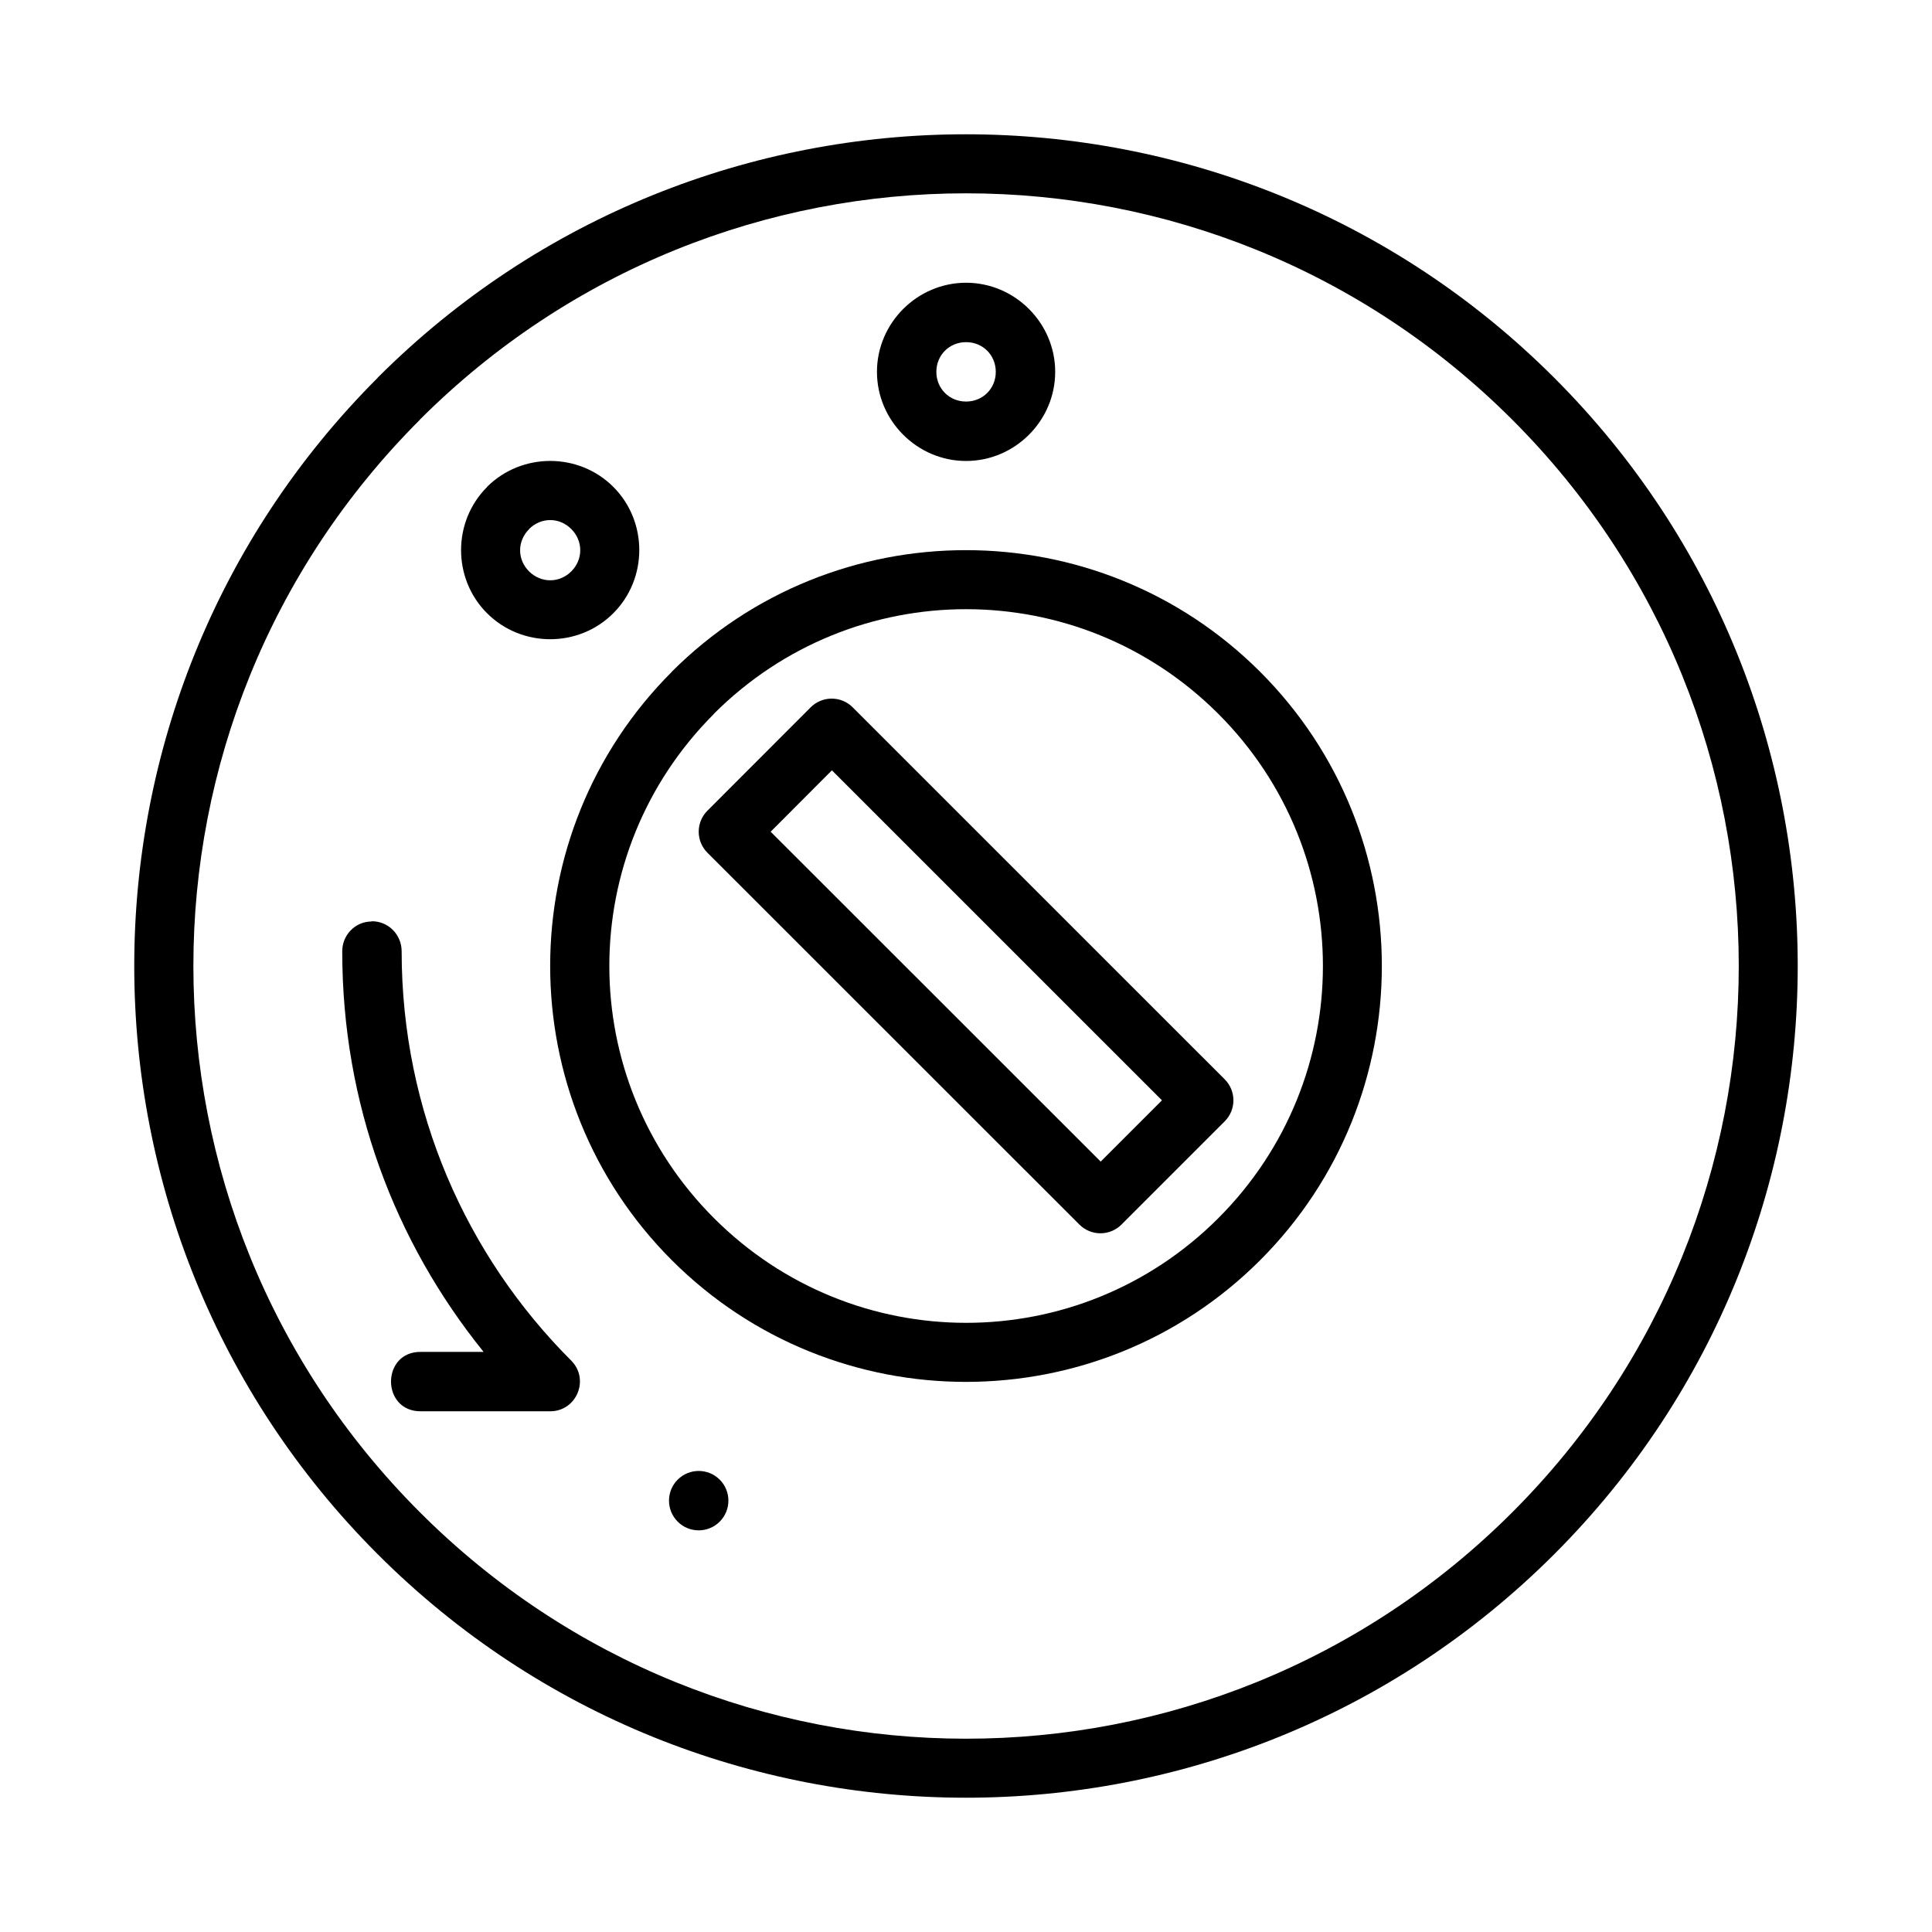
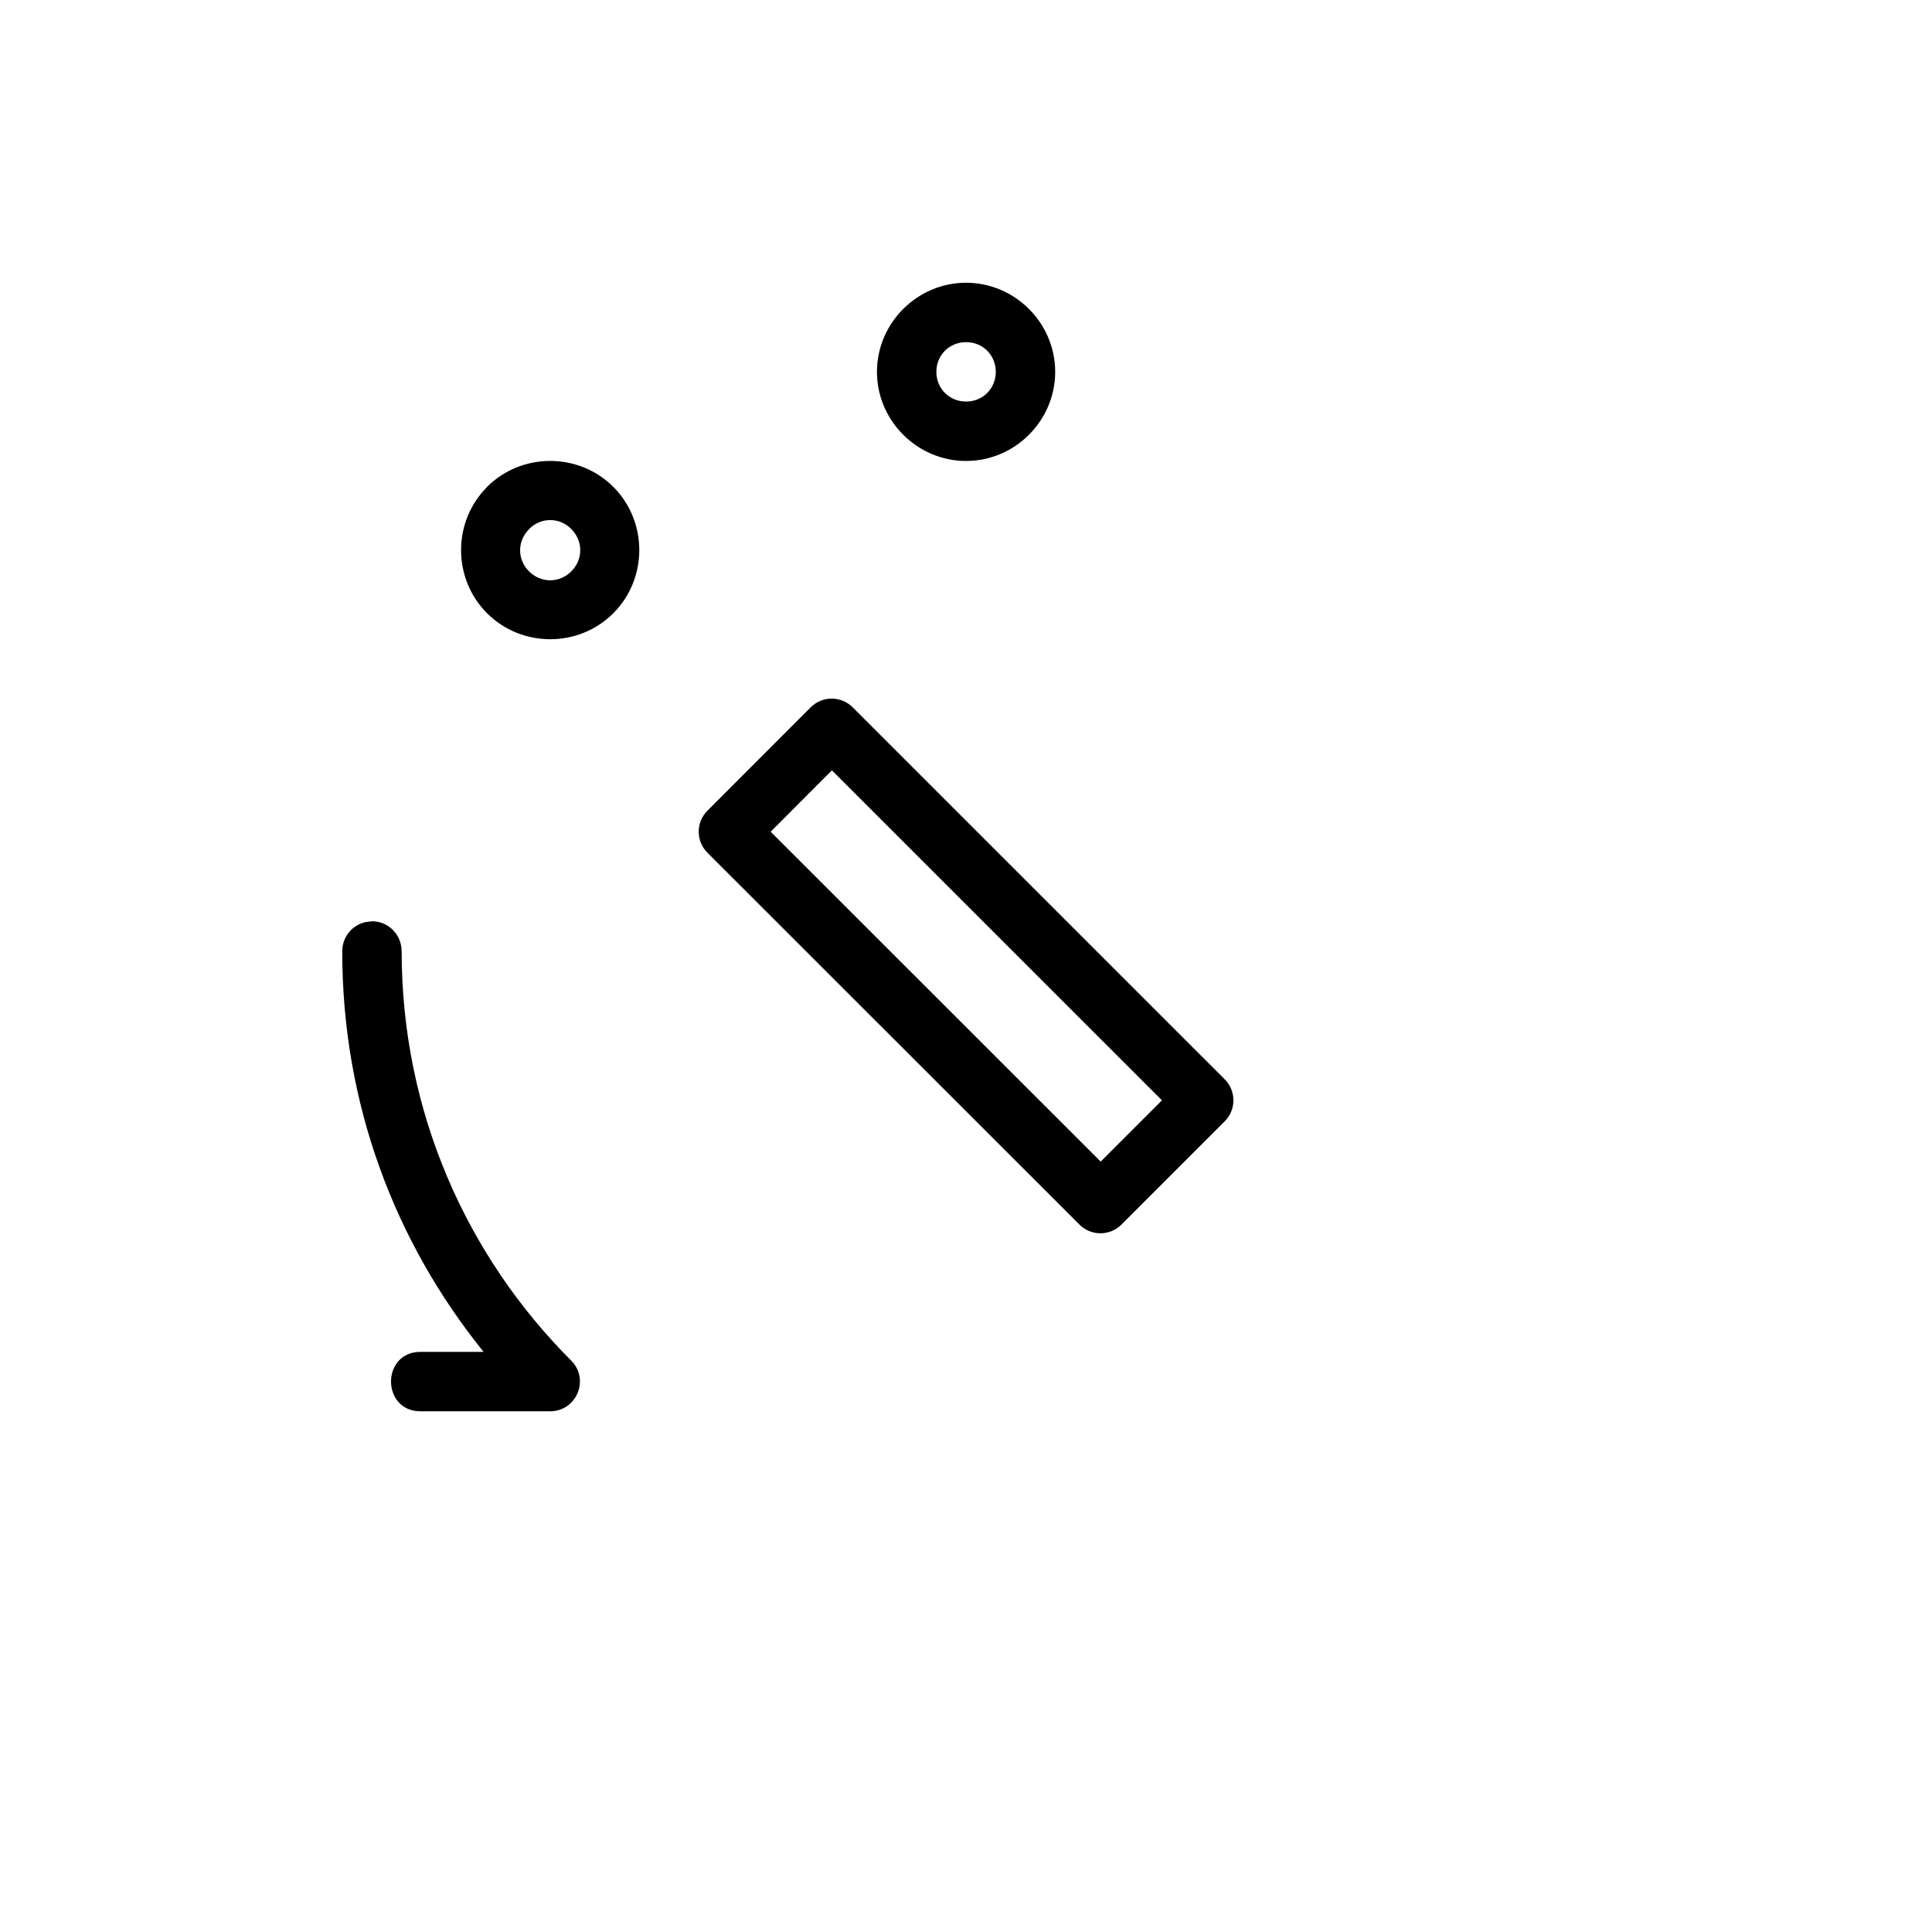
<svg xmlns="http://www.w3.org/2000/svg" fill="#000000" width="800px" height="800px" version="1.1" viewBox="144 144 512 512">
  <g>
    <path d="m242.45 388.21c-4.336 0-7.801 3.629-7.75 7.965 0 40.273 13.855 76.848 37.457 106.09h-16.547c-10.645-0.18-10.645 15.895 0 15.742h34.195c7.012-0.004 10.523-8.477 5.566-13.438-27.77-27.766-44.93-66.051-44.93-108.46 0-4.434-3.562-8.031-7.996-7.965z" />
-     <path d="m244.1 244.11c-86.039 86.031-86.016 225.75 0 311.78 86.035 86.031 225.74 86.031 311.78 0 86.035-86.031 86.059-225.75 0-311.78-86.039-86.031-225.79-86.031-311.82 0zm11.133 11.133c80.02-80.016 209.54-80.016 289.55 0 80.02 80.016 80 209.5 0 289.52-80.02 80.016-209.49 80.016-289.51 0-80.02-80.016-80.043-209.5 0-289.52z" />
    <path d="m273.07 273.07c-9.176 9.176-9.176 24.266 0 33.441 9.176 9.176 24.289 9.199 33.465 0 9.176-9.176 9.176-24.309 0-33.484-9.176-9.176-24.289-9.156-33.465 0zm11.133 11.133c3.16-3.16 8.039-3.184 11.199 0 3.16 3.16 3.16 8.062 0 11.219-3.16 3.16-8.039 3.137-11.199 0-3.16-3.16-3.16-8.016 0-11.176z" />
-     <path d="m322.04 322.04c-42.996 42.992-42.977 112.93 0 155.93 42.992 42.992 112.91 42.992 155.91 0 42.992-42.992 43.016-112.93 0-155.93-42.996-42.992-112.96-42.992-155.95 0zm11.133 11.133c36.977-36.977 96.711-36.977 133.69 0 36.977 36.977 36.957 96.684 0 133.66-36.977 36.977-96.664 36.977-133.64 0-36.977-36.977-37-96.684 0-133.66z" />
    <path d="m364.31 329.14c-2.055 0.023-4.019 0.852-5.473 2.309l-27.371 27.398 0.004-0.004c-3.074 3.078-3.074 8.059 0 11.133l98.59 98.555c3.074 3.07 8.059 3.07 11.133 0l27.371-27.367h-0.004c3.074-3.074 3.074-8.059 0-11.133l-98.59-98.586v0.004c-1.496-1.504-3.539-2.336-5.66-2.309zm0.156 19.004 87.461 87.453-16.238 16.238-87.457-87.422z" />
    <path d="m400.02 218.93c12.949 0 23.617 10.668 23.617 23.617s-10.668 23.617-23.617 23.617-23.617-10.668-23.617-23.617 10.668-23.617 23.617-23.617zm0 15.742c-4.441 0-7.875 3.434-7.875 7.871s3.43 7.871 7.875 7.871c4.441 0 7.871-3.434 7.871-7.871s-3.43-7.871-7.871-7.871z" />
-     <path d="m334.73 536.12c3.074 3.074 3.074 8.059 0 11.133-3.074 3.074-8.059 3.074-11.133 0-3.074-3.074-3.074-8.059 0-11.133 3.074-3.07 8.059-3.07 11.133 0z" />
+     <path d="m334.73 536.12z" />
  </g>
</svg>